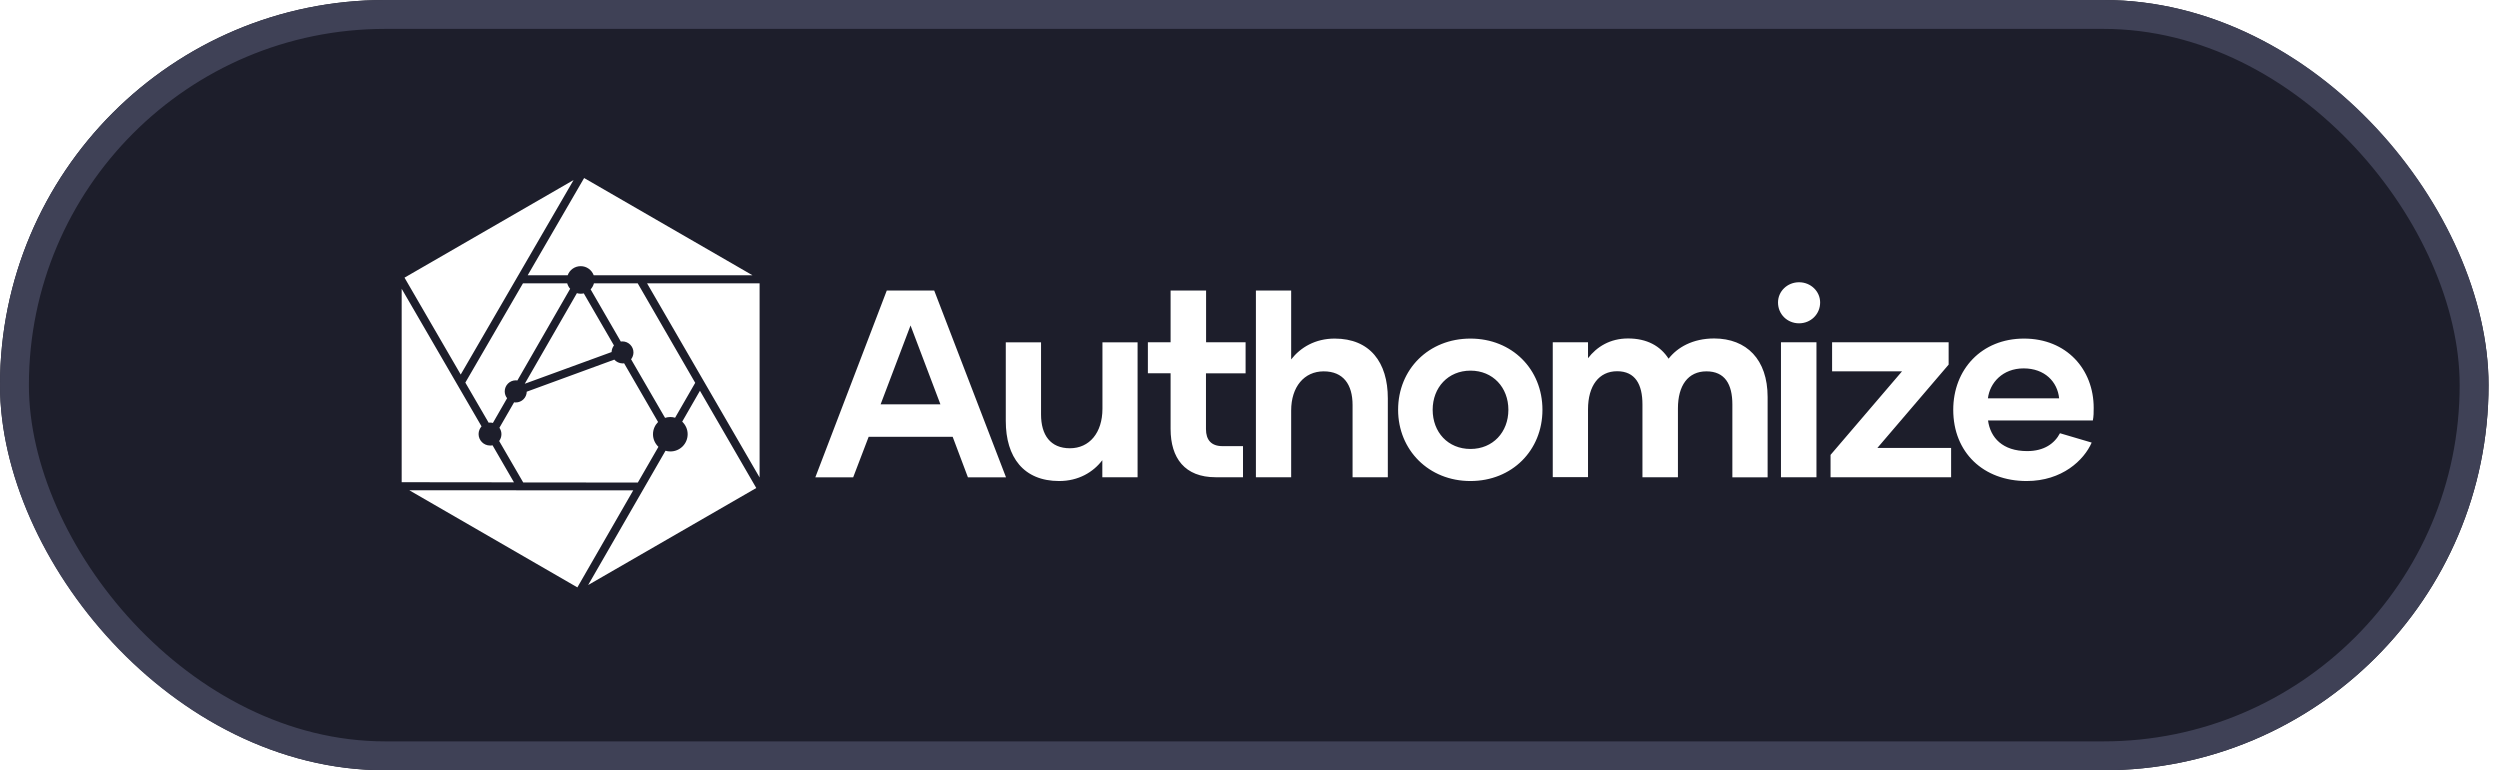
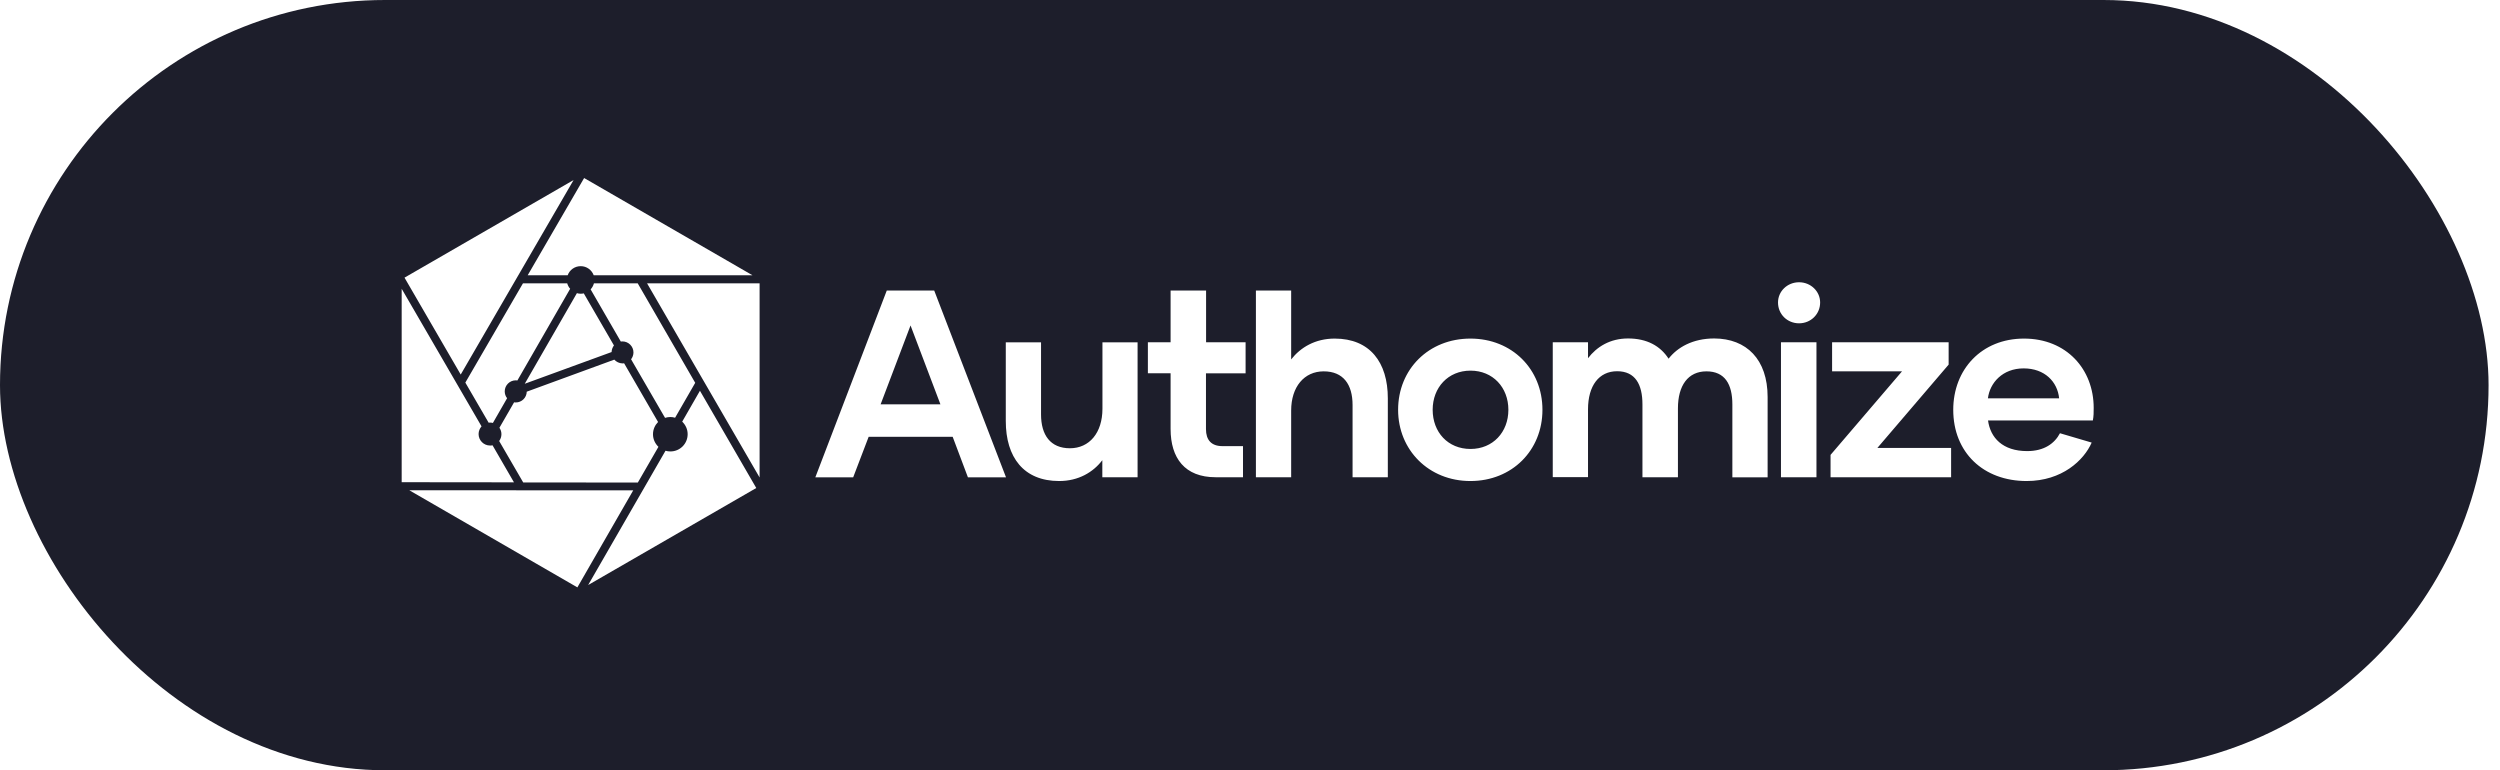
<svg xmlns="http://www.w3.org/2000/svg" width="185" height="57" viewBox="0 0 185 57" fill="none">
  <g filter="url(#filter0_b_11731_12819)">
    <rect width="184.154" height="57" rx="28.5" fill="#1D1E2B" />
-     <rect x="1.069" y="1.069" width="182.015" height="54.862" rx="27.431" stroke="#3F4156" stroke-width="2.138" />
  </g>
  <g clip-path="url(#clip0_11731_12819)">
    <path fill-rule="evenodd" clip-rule="evenodd" d="M39.049 20.37L43.225 13.174L55.684 20.37H43.935C43.786 19.977 43.418 19.696 42.972 19.696C42.525 19.696 42.149 19.977 42.008 20.37H39.049ZM131.573 22.384C131.573 21.552 132.265 20.887 133.131 20.887C133.998 20.887 134.69 21.561 134.69 22.384C134.69 23.251 133.998 23.925 133.131 23.925C132.265 23.925 131.573 23.26 131.573 22.384ZM131.792 25.326H134.418V35.316H131.792V25.326ZM70.497 32.322H64.281L63.134 35.325H60.333L65.621 21.5H69.132L74.446 35.325H71.627L70.497 32.322ZM67.38 24.083L69.592 29.923H65.165L67.38 24.083ZM84.181 25.335V35.316H81.572V34.055C80.898 34.94 79.813 35.596 78.377 35.596C75.75 35.596 74.428 33.837 74.428 31.157V25.335H77.037V30.667C77.037 32.191 77.729 33.171 79.174 33.171C80.618 33.171 81.581 32.024 81.581 30.247V25.335H84.181ZM102.699 35.316V29.476C102.699 26.815 101.377 25.055 98.767 25.055C97.323 25.055 96.237 25.712 95.546 26.596V21.5H92.937V35.316H95.546V30.378C95.546 28.627 96.509 27.48 97.953 27.48C99.398 27.48 100.09 28.443 100.09 29.967V35.316H102.699ZM103.46 30.325C103.46 27.322 105.728 25.055 108.81 25.055C111.891 25.055 114.141 27.322 114.141 30.325C114.141 33.328 111.891 35.596 108.81 35.596C105.728 35.596 103.46 33.302 103.46 30.325ZM111.62 30.325C111.62 28.671 110.473 27.427 108.818 27.427C107.164 27.427 106.017 28.671 106.017 30.325C106.017 31.98 107.146 33.223 108.818 33.223C110.473 33.223 111.62 31.98 111.62 30.325ZM130.804 35.324V29.38C130.804 26.596 129.245 25.055 126.855 25.046C125.253 25.046 124.123 25.711 123.475 26.543C122.863 25.597 121.873 25.046 120.472 25.046C119.15 25.046 118.161 25.659 117.513 26.508V25.326H114.904V35.307H117.513V30.29C117.513 28.539 118.327 27.471 119.667 27.471C121.007 27.471 121.541 28.443 121.541 29.922V35.316H124.167V30.22C124.167 28.53 124.911 27.48 126.277 27.48C127.643 27.48 128.195 28.434 128.195 29.931V35.324H130.804ZM144.382 35.316V33.145H138.928L144.199 26.981V25.326H135.575V27.48H140.749L135.461 33.661V35.316H144.382ZM144.54 30.325C144.54 27.34 146.633 25.055 149.776 25.055C152.919 25.055 154.933 27.322 154.933 30.185V30.185C154.933 30.501 154.933 30.798 154.871 31.113H147.114C147.289 32.4 148.2 33.381 150.012 33.381C151.273 33.381 152.043 32.812 152.437 32.059L154.784 32.751C154.215 34.055 152.595 35.596 149.969 35.596C146.773 35.596 144.54 33.486 144.54 30.325ZM152.376 29.476C152.254 28.25 151.308 27.261 149.75 27.261C148.191 27.261 147.246 28.329 147.106 29.476H152.376ZM92.174 25.326V27.62V27.629H89.242V31.753C89.242 32.558 89.635 33.014 90.467 33.014H91.982V35.316H89.959C87.674 35.316 86.624 33.898 86.624 31.744V27.62H84.943V25.326H86.624V21.5H89.25V25.326H92.174ZM47.191 20.966H43.951C43.908 21.132 43.82 21.29 43.706 21.413L45.939 25.274C45.983 25.265 46.018 25.265 46.061 25.265C46.508 25.265 46.876 25.633 46.876 26.079C46.876 26.272 46.806 26.447 46.7 26.587L49.213 30.921C49.336 30.886 49.467 30.859 49.598 30.859C49.721 30.859 49.844 30.877 49.957 30.912L51.446 28.329L47.191 20.966ZM45.458 26.613L38.979 28.985C38.971 29.423 38.612 29.782 38.165 29.782H38.165C38.121 29.782 38.086 29.782 38.042 29.773L36.957 31.655C37.053 31.796 37.106 31.953 37.106 32.128C37.106 32.321 37.044 32.487 36.939 32.636L38.717 35.7L47.2 35.709L48.724 33.065C48.479 32.829 48.321 32.505 48.321 32.137C48.321 31.769 48.47 31.463 48.697 31.227L46.185 26.884C46.141 26.893 46.106 26.893 46.062 26.893C45.826 26.884 45.607 26.779 45.458 26.613ZM38.699 20.966H41.973C42.017 21.115 42.087 21.255 42.192 21.369L38.287 28.154C38.244 28.145 38.209 28.145 38.165 28.145C37.718 28.145 37.35 28.513 37.35 28.959C37.35 29.152 37.412 29.327 37.526 29.467L36.475 31.297C36.405 31.28 36.335 31.271 36.256 31.271C36.239 31.271 36.223 31.273 36.208 31.275L36.208 31.275L36.208 31.275C36.193 31.277 36.177 31.28 36.16 31.28L34.435 28.312L38.699 20.966ZM42.692 21.692L38.831 28.399L45.257 26.052C45.266 25.869 45.327 25.702 45.432 25.562L43.2 21.71C43.121 21.727 43.051 21.736 42.972 21.736C42.867 21.736 42.779 21.719 42.692 21.692ZM47.883 20.966H56.21V35.333L47.883 20.966ZM51.796 28.916L50.483 31.201C50.728 31.437 50.886 31.761 50.886 32.129C50.886 32.838 50.317 33.407 49.608 33.407C49.485 33.407 49.362 33.39 49.248 33.355L43.523 43.292L55.964 36.113L51.796 28.916ZM29.934 20.546L42.446 13.322L34.093 27.716L29.934 20.546ZM30.285 36.278L42.726 43.466L46.858 36.287L30.285 36.278ZM29.724 35.683V21.369L35.634 31.551C35.503 31.7 35.415 31.901 35.415 32.12C35.415 32.584 35.792 32.969 36.264 32.969C36.326 32.969 36.387 32.969 36.448 32.952L38.033 35.692L29.724 35.683Z" fill="white" />
  </g>
  <defs>
    <filter id="filter0_b_11731_12819" x="-9.424" y="-9.424" width="203.001" height="75.847" color-interpolation-filters="sRGB">
      <feFlood flood-opacity="0" result="BackgroundImageFix" />
      <feGaussianBlur in="BackgroundImageFix" stdDeviation="4.712" />
      <feComposite in2="SourceAlpha" operator="in" result="effect1_backgroundBlur_11731_12819" />
      <feBlend mode="normal" in="SourceGraphic" in2="effect1_backgroundBlur_11731_12819" result="shape" />
    </filter>
    <clipPath id="clip0_11731_12819">
      <rect width="125.199" height="30.75" fill="white" transform="translate(29.724 12.716)" />
    </clipPath>
  </defs>
</svg>